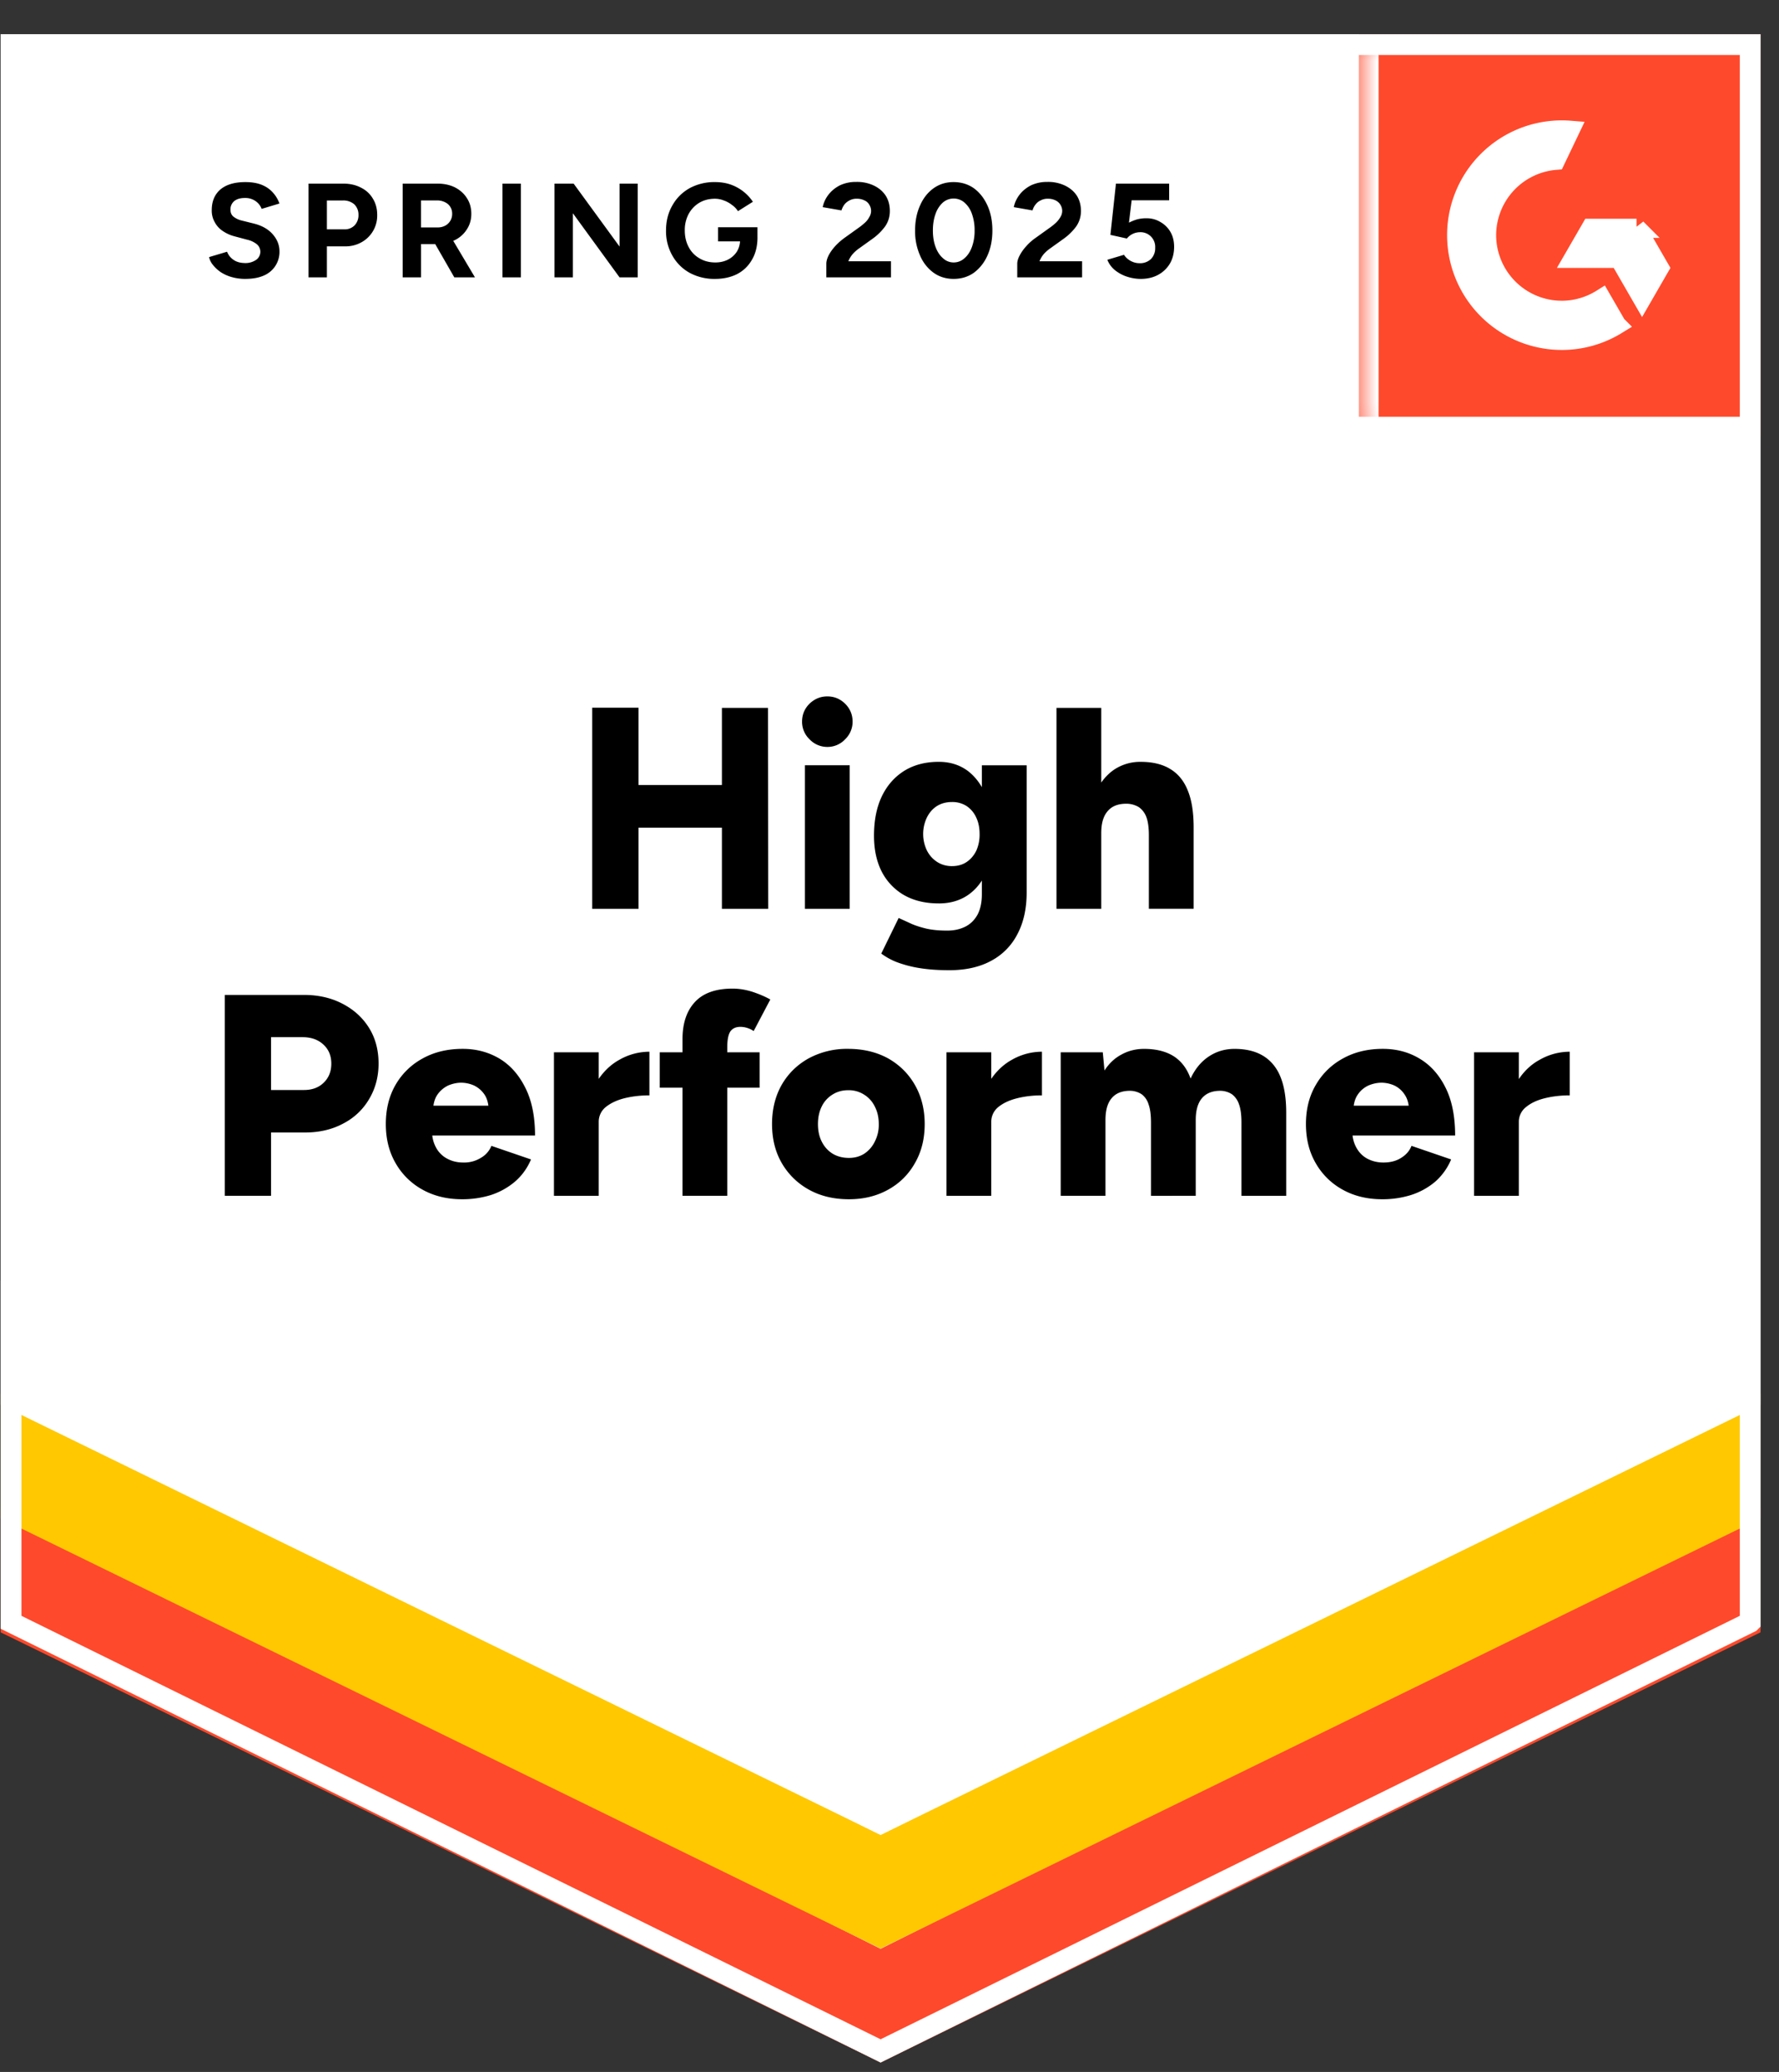
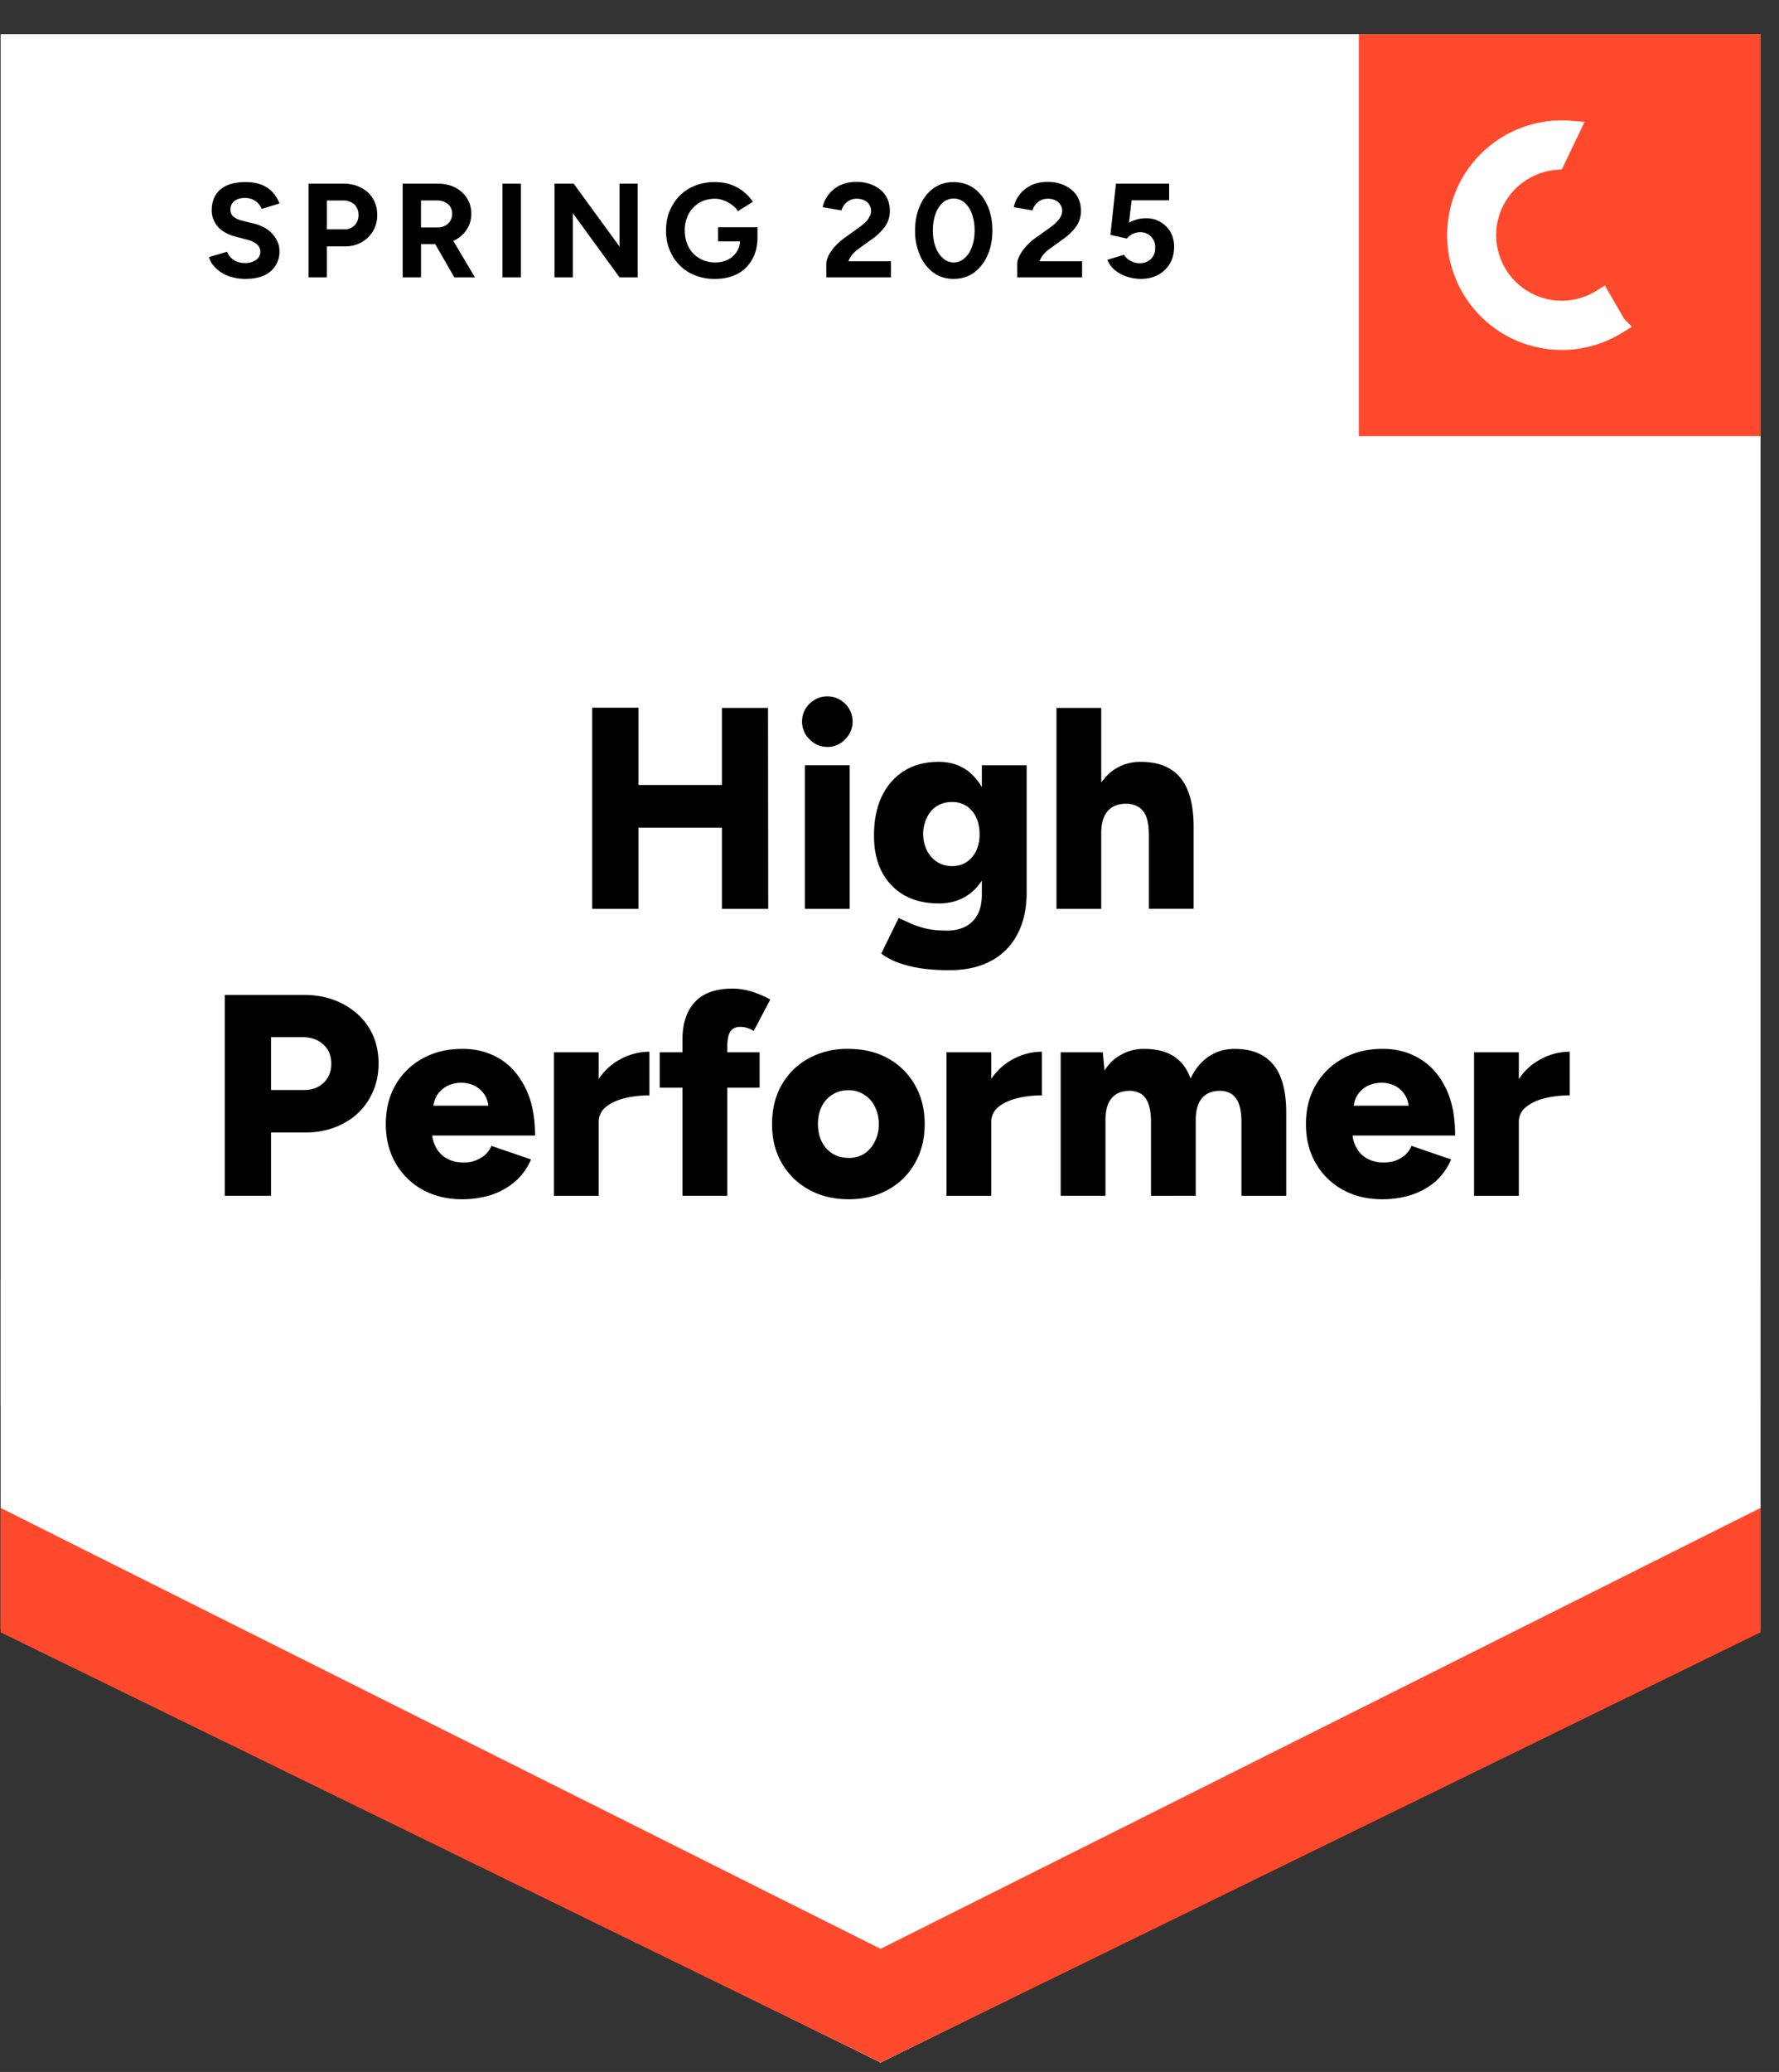
<svg xmlns="http://www.w3.org/2000/svg" width="73" height="85" viewBox="0 0 73 85" fill="none">
  <rect x="0" y="0" width="73" height="85" fill="#333333" stroke="none" />
  <path d="M.027 66.817L36.135 84.61l36.107-17.791V1.404H.027v65.412z" fill="#fff" />
  <path d="M.027 66.817L36.135 84.61l36.107-17.791V1.404H.027v65.412z" fill="#fff" />
  <path d="M10.07 11.442c-.193 0-.374-.024-.541-.07a1.64 1.64 0 0 1-.455-.197 1.455 1.455 0 0 1-.322-.29.77.77 0 0 1-.173-.338l.738-.22a.7.7 0 0 0 .251.322c.12.089.272.136.455.141a.77.77 0 0 0 .48-.125.404.404 0 0 0 .038-.644.984.984 0 0 0-.4-.188l-.502-.134a1.568 1.568 0 0 1-.495-.22.991.991 0 0 1-.33-.36.952.952 0 0 1-.125-.495c0-.366.12-.652.361-.856.24-.199.58-.298 1.02-.298.246 0 .461.034.644.102.188.073.343.175.463.306.126.131.223.288.29.471l-.73.22a.677.677 0 0 0-.243-.314.732.732 0 0 0-.447-.133c-.183 0-.327.041-.432.125a.435.435 0 0 0-.157.361c0 .12.042.215.126.283a.88.88 0 0 0 .337.157l.503.125c.33.084.586.23.769.44.183.21.275.442.275.699a1.048 1.048 0 0 1-.636.989c-.21.094-.463.14-.762.14zm2.59-.063V7.533h1.43c.271 0 .512.055.722.165.209.104.371.253.486.447.12.194.18.416.18.667a1.247 1.247 0 0 1-.636 1.122 1.34 1.34 0 0 1-.69.173h-.738v1.272h-.753zm.754-1.97h.723a.564.564 0 0 0 .415-.165.6.6 0 0 0 .158-.432.585.585 0 0 0-.173-.431.68.68 0 0 0-.463-.157h-.66v1.185zm3.109 1.97V7.533h1.428c.273 0 .513.052.723.157.209.11.371.256.486.44.12.183.18.397.18.643 0 .24-.062.455-.188.644a1.21 1.21 0 0 1-.502.44c-.21.104-.45.156-.722.156h-.652v1.366h-.753zm2.12 0l-.888-1.546.573-.408 1.162 1.954h-.848zM17.275 9.33h.683a.644.644 0 0 0 .306-.07.537.537 0 0 0 .29-.487.517.517 0 0 0-.172-.4.703.703 0 0 0-.463-.15h-.644V9.33zm3.344 2.049V7.533h.754v3.846h-.754zm2.135 0V7.533h.785l1.884 2.582V7.533h.746v3.846h-.746l-1.915-2.63v2.63h-.754zm6.586.063a2.13 2.13 0 0 1-1.044-.251 1.833 1.833 0 0 1-.707-.707 2.015 2.015 0 0 1-.259-1.028c0-.387.087-.73.26-1.028.167-.299.402-.534.706-.707a2.126 2.126 0 0 1 1.044-.251c.235 0 .45.034.644.102a1.823 1.823 0 0 1 .91.706l-.612.385a.909.909 0 0 0-.251-.259c-.1-.078-.21-.139-.33-.18a.985.985 0 0 0-.361-.071c-.24 0-.455.055-.644.165-.188.115-.335.27-.44.463a1.397 1.397 0 0 0-.156.675c0 .251.052.476.157.675.104.199.25.353.44.463.188.115.407.173.659.173.193 0 .366-.04.518-.118a.936.936 0 0 0 .36-.322.894.894 0 0 0 .134-.486l.715-.11c0 .36-.076.67-.228.926-.147.256-.35.453-.612.589-.262.13-.563.196-.903.196zm.125-1.539v-.58h1.617v.463l-.408.117h-1.209zm4.443 1.476v-.557c0-.105.032-.22.095-.346.068-.13.16-.259.274-.384.12-.131.26-.251.416-.361l.581-.416a2.56 2.56 0 0 0 .228-.189.794.794 0 0 0 .172-.227.469.469 0 0 0 0-.495.413.413 0 0 0-.196-.18.698.698 0 0 0-.33-.071.582.582 0 0 0-.29.07.617.617 0 0 0-.212.173.827.827 0 0 0-.118.236l-.769-.134c.037-.183.115-.353.236-.51.12-.157.277-.285.47-.385a1.54 1.54 0 0 1 .668-.14 1.6 1.6 0 0 1 .738.156c.204.1.363.238.478.416.11.178.165.385.165.62 0 .236-.065.448-.196.636a2.28 2.28 0 0 1-.534.518l-.526.377a1.55 1.55 0 0 0-.274.243c-.074.09-.131.186-.173.29h1.75v.66H33.91zm5.228.063c-.314 0-.589-.084-.824-.251a1.674 1.674 0 0 1-.557-.707 2.453 2.453 0 0 1-.205-1.028c0-.387.069-.73.205-1.028.13-.299.316-.534.557-.707.235-.167.508-.251.816-.251.314 0 .592.084.832.251.236.173.422.408.558.707.136.298.204.64.204 1.028 0 .387-.068.73-.204 1.028a1.76 1.76 0 0 1-.558.707c-.24.167-.515.25-.824.25zm0-.675a.649.649 0 0 0 .44-.173c.13-.11.233-.264.306-.463a1.91 1.91 0 0 0 .11-.675 1.97 1.97 0 0 0-.11-.683 1.074 1.074 0 0 0-.306-.463.676.676 0 0 0-.887 0 1.11 1.11 0 0 0-.299.463c-.073.199-.11.427-.11.683 0 .256.037.481.11.675.074.199.176.353.306.463a.63.63 0 0 0 .44.173zm2.606.612v-.557c0-.105.034-.22.102-.346.068-.13.16-.259.275-.384.115-.131.254-.251.416-.361l.58-.416a2.56 2.56 0 0 0 .228-.189c.068-.068.126-.144.173-.227a.468.468 0 0 0 0-.495.468.468 0 0 0-.196-.18.698.698 0 0 0-.33-.071.582.582 0 0 0-.29.07.533.533 0 0 0-.212.173.625.625 0 0 0-.118.236l-.77-.134c.037-.183.116-.353.236-.51.12-.157.278-.285.471-.385a1.54 1.54 0 0 1 .667-.14 1.6 1.6 0 0 1 .738.156c.204.1.364.238.48.416.109.178.164.385.164.62 0 .236-.066.448-.196.636a2.3 2.3 0 0 1-.534.518l-.526.377a1.55 1.55 0 0 0-.275.243c-.073.09-.13.186-.172.29h1.75v.66h-2.66zm5.063.063a1.85 1.85 0 0 1-.542-.087 1.541 1.541 0 0 1-.494-.258 1.041 1.041 0 0 1-.33-.44l.683-.204a.75.75 0 0 0 .29.259.75.75 0 0 0 .354.086.643.643 0 0 0 .463-.172.626.626 0 0 0 .173-.464.601.601 0 0 0-.628-.636.701.701 0 0 0-.534.259l-.675-.149.227-2.103h2.183v.683h-1.539l-.11.918c.1-.052.21-.097.33-.133a1.52 1.52 0 0 1 .392-.047c.21 0 .4.052.573.157.173.099.31.235.409.408.099.172.149.374.149.604 0 .262-.058.492-.173.69-.12.2-.283.354-.487.464-.204.11-.442.165-.714.165zm-17.182 25.84V29.04h1.892l.008 8.242h-1.9zm-5.322 0v-8.25h1.9v8.25h-1.9zm1.343-3.328v-1.75h4.992v1.75h-4.992zm7.386 3.328v-5.887h1.837v5.887H33.03zm.919-6.64a1 1 0 0 1-.73-.314.988.988 0 0 1-.307-.723c0-.287.102-.533.306-.737.21-.2.453-.299.73-.299.283 0 .526.1.73.299.205.204.307.45.307.738a.988.988 0 0 1-.306.722.985.985 0 0 1-.73.314zm5 9.16c-.477 0-.895-.032-1.256-.094a4.733 4.733 0 0 1-.91-.244 2.726 2.726 0 0 1-.621-.345l.714-1.46.448.204c.172.084.384.157.636.22.25.063.554.094.91.094.272 0 .516-.052.73-.157.215-.105.385-.27.51-.494.12-.225.18-.505.18-.84v-5.29h1.838v5.219c0 .66-.126 1.227-.377 1.703a2.554 2.554 0 0 1-1.083 1.1c-.471.256-1.044.384-1.72.384zm-.424-2.74c-.55 0-1.023-.112-1.421-.337a2.348 2.348 0 0 1-.918-.958c-.215-.418-.322-.913-.322-1.483 0-.628.107-1.167.322-1.617.214-.445.52-.793.918-1.044.398-.246.871-.37 1.42-.37.456 0 .851.124 1.186.37.33.251.586.604.77 1.06.182.455.274.999.274 1.632 0 .565-.092 1.052-.275 1.46-.183.408-.44.725-.769.95-.335.225-.73.337-1.185.337zm.541-1.53c.236 0 .437-.058.605-.173.167-.115.298-.27.392-.463a1.62 1.62 0 0 0 .134-.675c0-.267-.047-.497-.142-.69a1.104 1.104 0 0 0-.392-.464 1.077 1.077 0 0 0-.604-.165c-.23 0-.435.055-.613.165-.172.11-.308.264-.408.463a1.565 1.565 0 0 0 0 1.366c.1.194.238.348.416.463.178.115.382.173.612.173zm4.286 1.75V29.04h1.837v8.242h-1.837zm3.791 0v-3.014h1.837v3.014h-1.837zm0-3.014c0-.314-.034-.563-.102-.746a.862.862 0 0 0-.306-.408.993.993 0 0 0-.47-.141c-.357-.01-.623.086-.801.29-.183.2-.275.503-.275.91h-.55c0-.617.095-1.145.283-1.585.188-.434.445-.766.77-.997a1.921 1.921 0 0 1 1.122-.337c.481 0 .882.097 1.2.29.325.194.566.487.723.88.162.392.243.894.243 1.507v.337h-1.837zM9.223 49.056v-8.241h3.241c.597 0 1.126.12 1.586.36.466.241.83.571 1.091.99.262.418.393.907.393 1.468 0 .538-.129 1.023-.385 1.452a2.606 2.606 0 0 1-1.06 1.004c-.455.246-.978.37-1.57.37h-1.397v2.597h-1.9zm1.9-4.34h1.35c.34 0 .612-.102.816-.306.204-.2.306-.458.306-.777 0-.325-.11-.587-.33-.786-.214-.198-.497-.298-.848-.298h-1.295v2.167zm7.84 4.482c-.611 0-1.153-.131-1.624-.393a2.843 2.843 0 0 1-1.107-1.09c-.267-.461-.4-.995-.4-1.602 0-.612.133-1.149.4-1.61a2.844 2.844 0 0 1 1.115-1.083c.47-.261 1.018-.392 1.64-.392.555 0 1.057.133 1.508.4.444.267.797.665 1.06 1.194.266.523.4 1.177.4 1.962h-4.428l.197-.22c0 .267.055.502.165.707a1.1 1.1 0 0 0 .463.463c.193.104.413.157.659.157a1.3 1.3 0 0 0 .73-.197.998.998 0 0 0 .424-.486l1.625.557c-.157.366-.38.672-.668.918a2.928 2.928 0 0 1-.98.542 3.954 3.954 0 0 1-1.178.173zm-1.192-3.603l-.189-.236h2.638l-.165.236c0-.288-.058-.518-.173-.69a1.077 1.077 0 0 0-.44-.378 1.317 1.317 0 0 0-.517-.11c-.173 0-.348.037-.526.11a1.132 1.132 0 0 0-.448.377c-.12.173-.18.403-.18.69zm6.31.416c0-.639.129-1.17.385-1.594.257-.424.579-.74.966-.95a2.476 2.476 0 0 1 1.216-.321v1.79c-.36 0-.7.039-1.02.117-.314.079-.57.2-.77.361a.773.773 0 0 0-.29.62l-.486-.023zm-1.35 3.045V43.17h1.837v5.887h-1.836zm5.275 0v-6.428c0-.644.168-1.149.503-1.515.34-.372.858-.557 1.554-.557.262 0 .534.044.816.133.283.094.526.199.73.314l-.683 1.295a.988.988 0 0 0-.541-.173c-.189 0-.327.063-.416.189-.084.13-.126.345-.126.643v6.1h-1.837zm-.934-4.434v-1.453h4.098v1.453h-4.098zm7.764 4.576c-.623 0-1.17-.131-1.641-.393a2.899 2.899 0 0 1-1.115-1.09c-.267-.461-.4-.995-.4-1.602 0-.602.13-1.136.392-1.601.262-.46.631-.825 1.107-1.092a3.302 3.302 0 0 1 1.617-.392c.623 0 1.172.13 1.649.392.47.267.837.631 1.099 1.092.266.465.4 1 .4 1.6 0 .608-.134 1.142-.4 1.602-.262.466-.628.83-1.1 1.091-.47.262-1.007.393-1.608.393zm0-1.696c.235 0 .444-.057.627-.172a1.24 1.24 0 0 0 .432-.495 1.5 1.5 0 0 0 .165-.722c0-.272-.055-.513-.165-.722a1.167 1.167 0 0 0-.44-.487 1.17 1.17 0 0 0-.643-.18c-.246 0-.463.06-.652.18a1.168 1.168 0 0 0-.44.487c-.104.21-.156.45-.156.722 0 .277.052.518.157.722.105.21.254.374.447.495.194.115.416.172.668.172zm5.353-1.491c0-.639.128-1.17.384-1.594.257-.424.579-.74.966-.95a2.476 2.476 0 0 1 1.217-.321v1.79c-.361 0-.699.039-1.013.117-.32.079-.578.2-.777.361a.773.773 0 0 0-.29.62l-.487-.023zm-1.35 3.045V43.17h1.837v5.887h-1.837zm4.686 0V43.17h1.727l.07.746c.189-.293.424-.513.707-.66.277-.151.583-.227.918-.227.487 0 .89.1 1.209.298.32.204.552.51.699.919.183-.393.431-.694.745-.903.314-.21.667-.314 1.06-.314.706 0 1.238.217 1.593.652.356.429.532 1.099.526 2.009v3.367h-1.837v-3.014c0-.314-.034-.562-.102-.745a.84.84 0 0 0-.29-.409.887.887 0 0 0-.447-.14c-.335-.006-.592.09-.77.29-.177.198-.267.502-.267.91v3.108H47.23v-3.014c0-.314-.034-.562-.102-.745a.797.797 0 0 0-.283-.409.886.886 0 0 0-.447-.14c-.34-.006-.597.09-.77.29-.178.198-.266.502-.266.91v3.108h-1.837zm13.195.142c-.612 0-1.154-.131-1.625-.393a2.843 2.843 0 0 1-1.107-1.09c-.267-.461-.4-.995-.4-1.602 0-.612.136-1.149.408-1.61a2.843 2.843 0 0 1 1.115-1.083c.47-.261 1.015-.392 1.632-.392.56 0 1.063.133 1.507.4.45.267.806.665 1.068 1.194.262.523.392 1.177.392 1.962h-4.427l.204-.22c0 .267.055.502.165.707.11.204.262.358.456.463.198.104.418.157.659.157.293 0 .539-.066.738-.197.199-.125.337-.287.416-.486l1.625.557a2.505 2.505 0 0 1-.66.918 2.921 2.921 0 0 1-.989.542 3.904 3.904 0 0 1-1.177.173zm-1.185-3.603l-.189-.236h2.638l-.165.236c0-.288-.06-.518-.18-.69a1.025 1.025 0 0 0-.433-.378 1.317 1.317 0 0 0-.518-.11c-.172 0-.348.037-.526.11a1.065 1.065 0 0 0-.447.377c-.12.173-.18.403-.18.69zm6.31.416c0-.639.129-1.17.385-1.594.251-.424.573-.74.966-.95a2.476 2.476 0 0 1 1.216-.321v1.79c-.36 0-.701.039-1.02.117-.32.079-.576.2-.77.361a.766.766 0 0 0-.298.62l-.478-.023zm-1.358 3.045V43.17h1.837v5.887h-1.837z" fill="#000" />
  <path d="M55.759 1.405h16.484v16.484H55.759V1.405z" fill="#FF492C" />
  <mask id="mask0_14985_13326" style="mask-type:luminance" maskUnits="userSpaceOnUse" x="55" y="1" width="18" height="17">
    <path d="M55.759 1.405h16.484v16.484H55.759V1.405z" fill="#fff" />
  </mask>
  <g mask="url(#mask0_14985_13326)" stroke="#fff">
-     <path d="M67.154 9.366l.938 1.624-.711 1.232-.824-1.428-.114-.196h-1.876l.712-1.232h1.875z" fill="#fff" stroke-width=".785" />
    <path d="M63.04 5.46a4.291 4.291 0 0 1 1.382-.116l-.589 1.232a3.088 3.088 0 0 0-2.832 3.071v.001a3.087 3.087 0 0 0 2.932 3.078l.153.004c.58 0 1.145-.166 1.632-.47l.619 1.07a4.298 4.298 0 0 1-2.25.634h-.001a4.317 4.317 0 0 1-1.047-8.504z" fill="#fff" stroke-width=".785" />
-     <path d="M56.143 1.928v15.595" stroke-width=".852" />
  </g>
  <path d="M.027 66.963v-5.102l36.108 18.087 36.107-18.087v5.102L36.135 84.61.027 66.964z" fill="#FF492C" />
-   <path d="M.027 62.29v-5.102l36.108 18.087 36.107-18.087v5.102L36.135 79.936.027 62.29z" fill="#FFC800" />
  <path d="M.027 57.631V52.53l36.108 18.088L72.242 52.53v5.102L36.135 75.277.027 57.63z" fill="#fff" />
-   <path d="M71.91 17.523H.517m71.299 49.03L36.135 84.134.455 66.553V1.83h71.362v64.722z" stroke="#fff" stroke-width=".852" />
</svg>